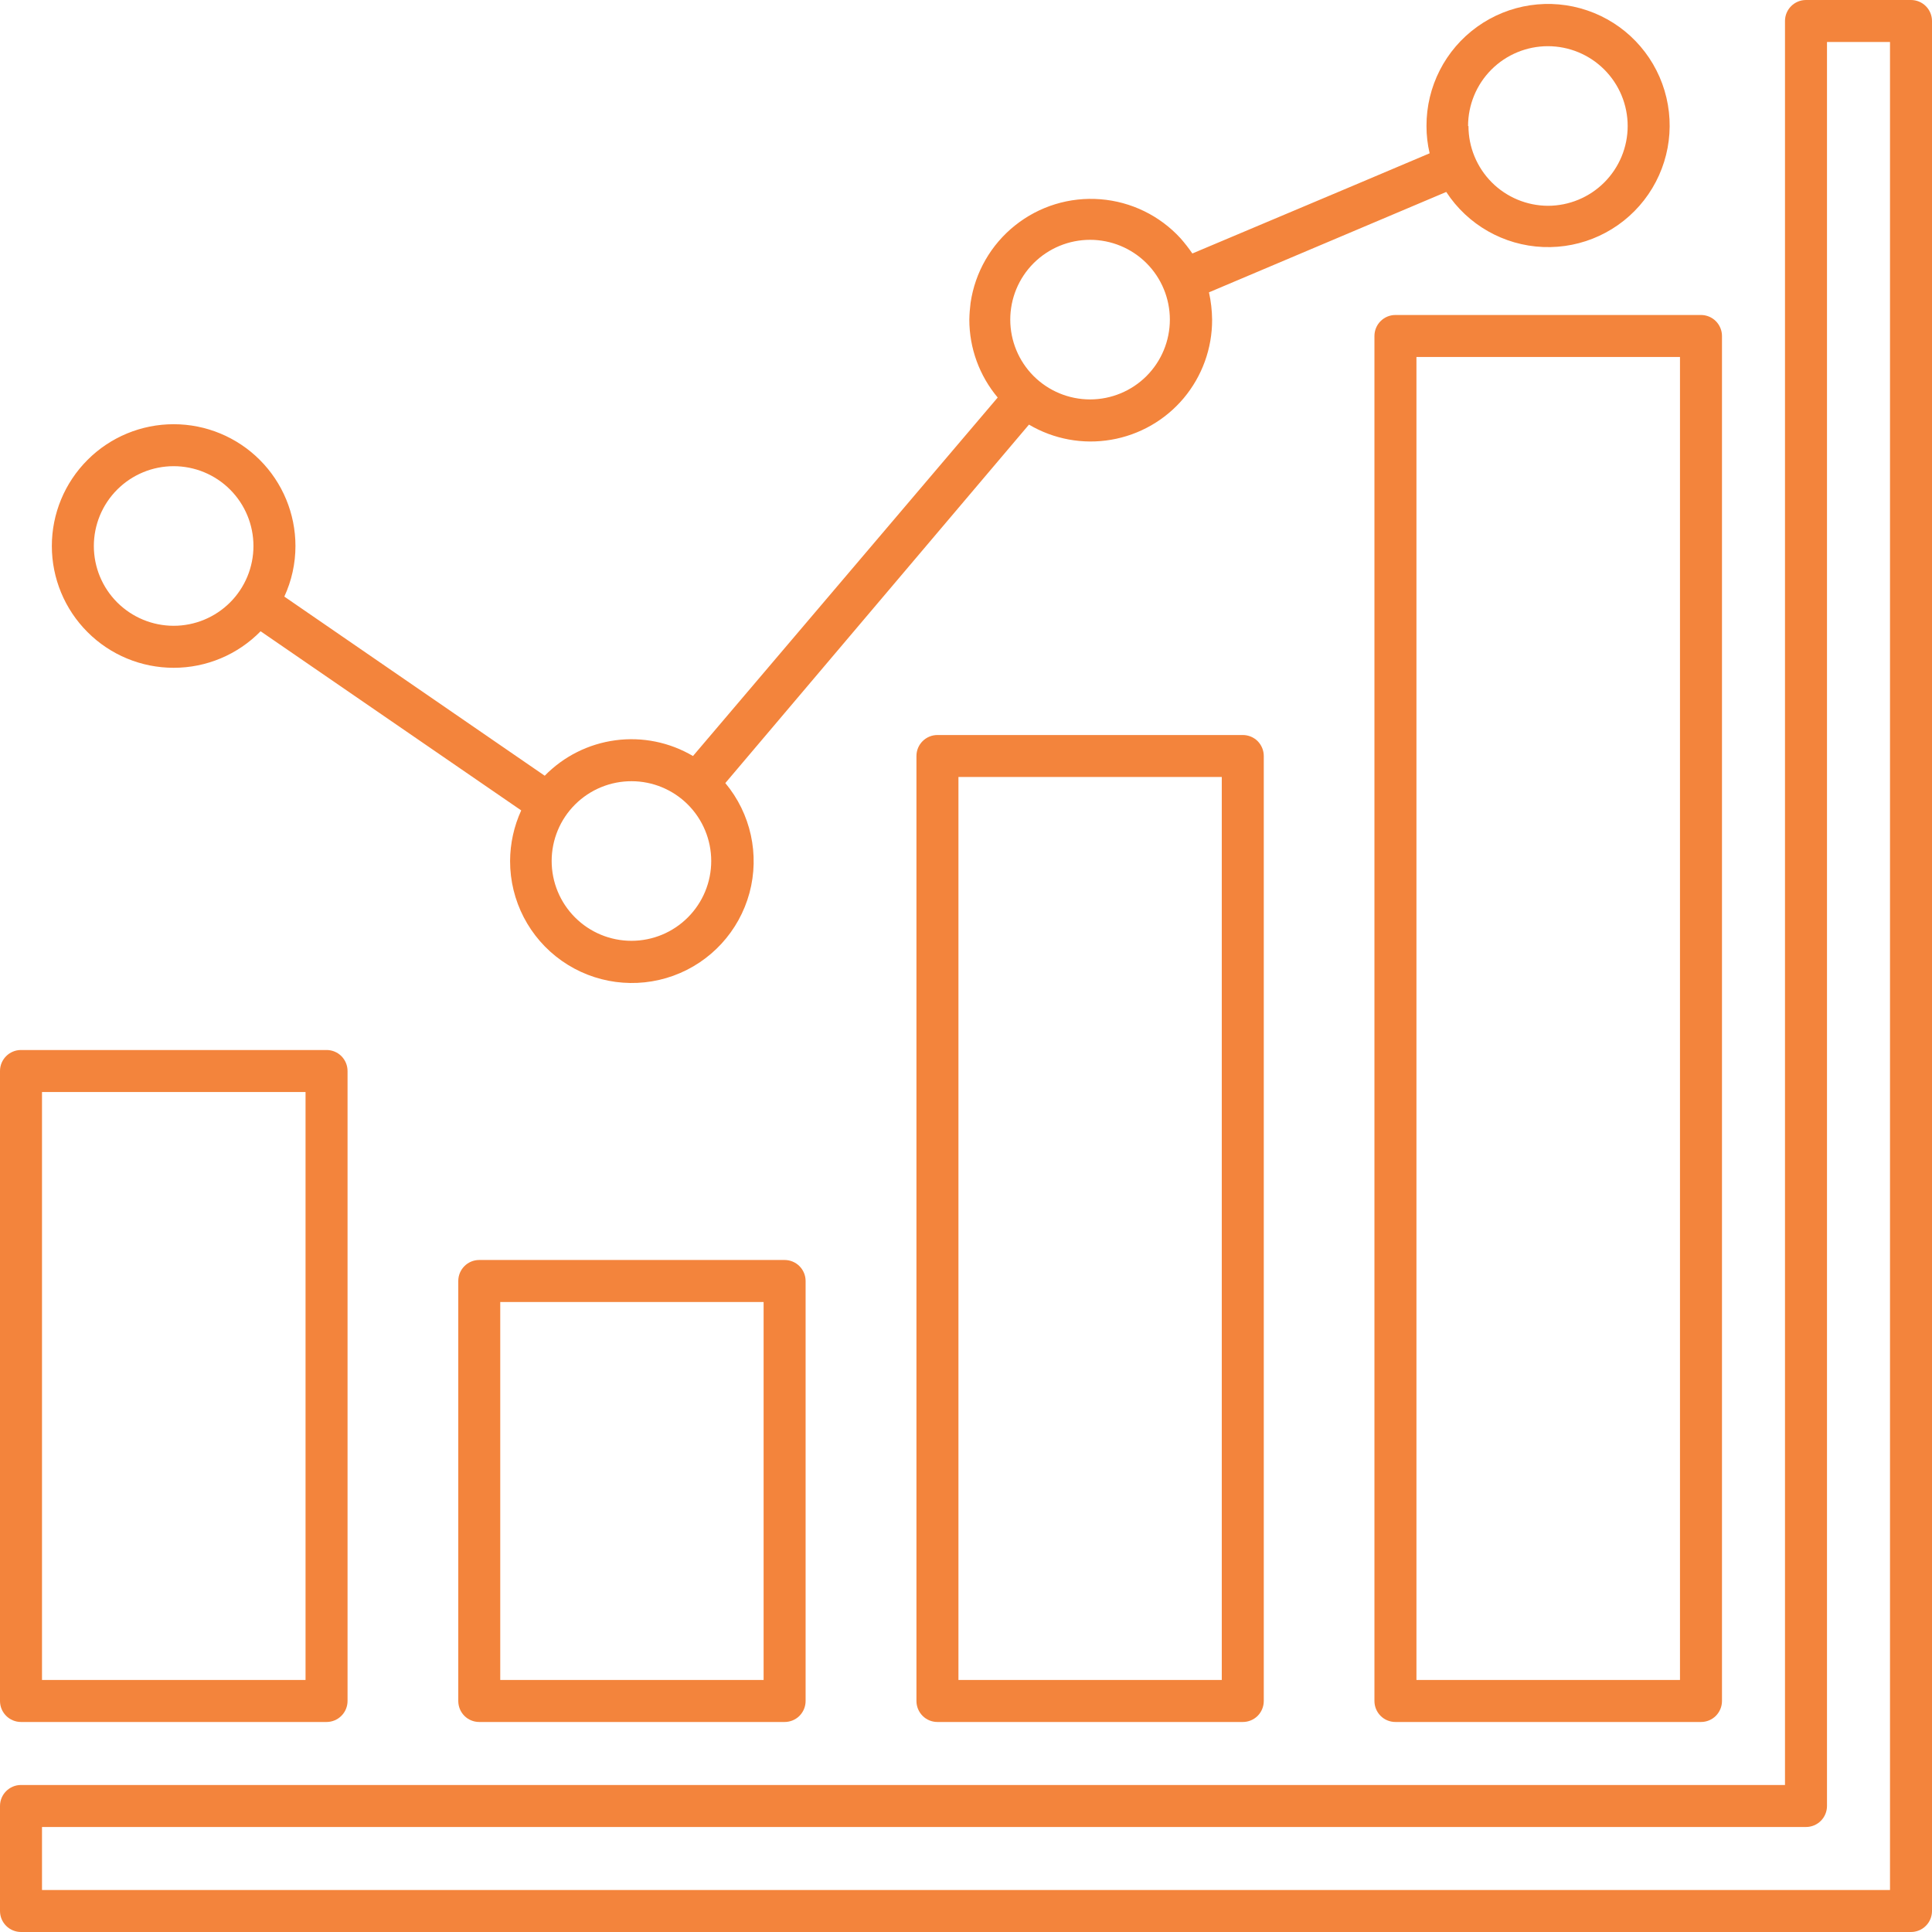
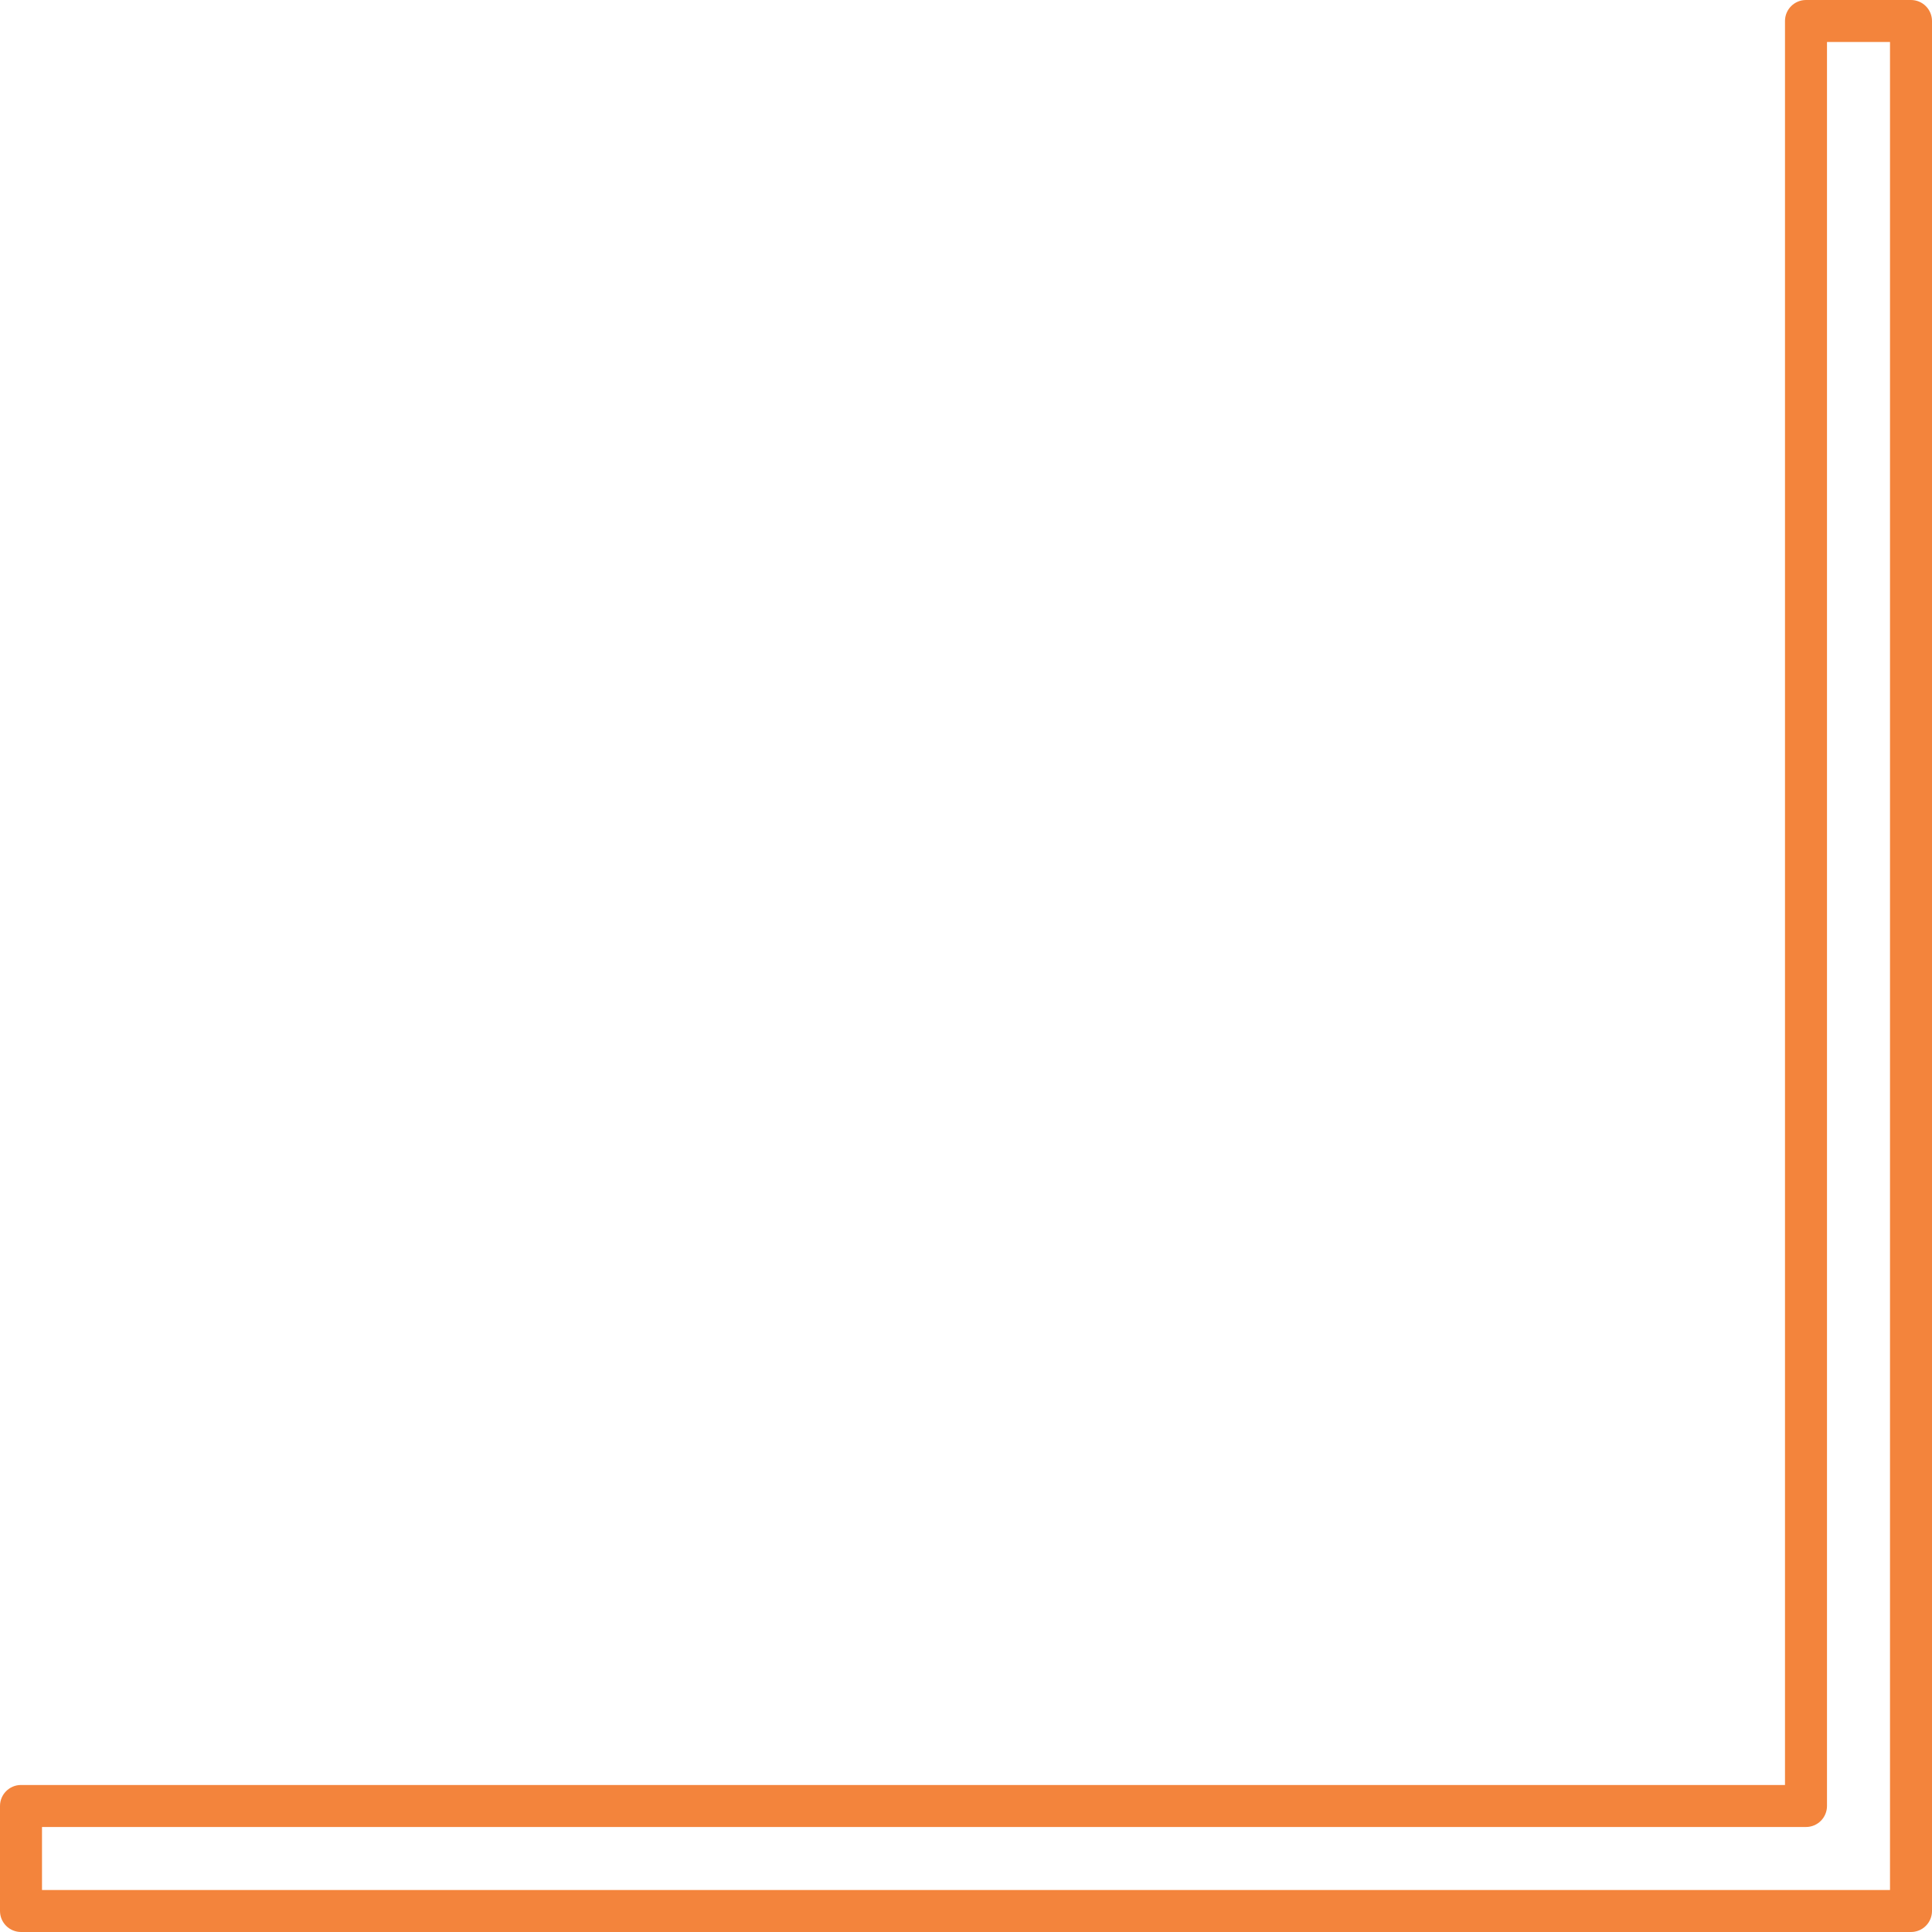
<svg xmlns="http://www.w3.org/2000/svg" width="54" height="54" viewBox="0 0 54 54" fill="none">
-   <path fill-rule="evenodd" clip-rule="evenodd" d="M9.127 48.13H0.587L0.587 48.13C0.432 48.13 0.282 48.068 0.172 47.958C0.062 47.848 0 47.699 0 47.543V29.935C0 29.61 0.263 29.348 0.587 29.348H9.127C9.283 29.348 9.432 29.409 9.542 29.519C9.652 29.63 9.714 29.779 9.714 29.935V47.543C9.714 47.699 9.652 47.848 9.542 47.958C9.432 48.068 9.283 48.13 9.127 48.13ZM8.54 30.522H1.174V46.956H8.54V30.522Z" fill="#F3843C" />
-   <path fill-rule="evenodd" clip-rule="evenodd" d="M12.809 35.804C12.809 35.48 13.071 35.217 13.395 35.217L21.93 35.217C22.085 35.217 22.235 35.279 22.345 35.389C22.455 35.499 22.517 35.649 22.517 35.804V47.543C22.517 47.699 22.455 47.848 22.345 47.959C22.235 48.069 22.085 48.13 21.93 48.13H13.395C13.24 48.13 13.09 48.069 12.98 47.959C12.87 47.848 12.809 47.699 12.809 47.543V35.804ZM13.982 46.956H21.343V36.391H13.982V46.956Z" fill="#F3843C" />
-   <path fill-rule="evenodd" clip-rule="evenodd" d="M25.615 21.131C25.615 20.806 25.878 20.544 26.202 20.544L34.736 20.544C34.892 20.544 35.041 20.605 35.152 20.715C35.261 20.826 35.323 20.975 35.323 21.131V47.543C35.323 47.699 35.261 47.848 35.152 47.959C35.041 48.069 34.892 48.13 34.736 48.13H26.202C26.046 48.13 25.897 48.069 25.787 47.959C25.677 47.848 25.615 47.699 25.615 47.543V21.131ZM26.789 46.956H34.149V21.717H26.789V46.956Z" fill="#F3843C" />
-   <path fill-rule="evenodd" clip-rule="evenodd" d="M38.416 9.392C38.416 9.067 38.678 8.804 39.003 8.804L47.543 8.804C47.698 8.804 47.848 8.866 47.958 8.976C48.068 9.087 48.13 9.236 48.13 9.392V47.543C48.13 47.699 48.068 47.848 47.958 47.959C47.848 48.069 47.698 48.13 47.543 48.13H39.003C38.847 48.13 38.698 48.069 38.588 47.959C38.478 47.848 38.416 47.699 38.416 47.543V9.392ZM39.59 46.956H46.956V9.978H39.59V46.956Z" fill="#F3843C" />
  <path fill-rule="evenodd" clip-rule="evenodd" d="M50.478 0H53.413L53.413 0C53.568 0 53.718 0.062 53.828 0.172C53.938 0.282 54 0.432 54 0.587V53.413C54 53.569 53.938 53.718 53.828 53.828C53.718 53.938 53.568 54 53.413 54H0.587C0.432 54 0.282 53.938 0.172 53.828C0.062 53.718 0 53.569 0 53.413V50.478C0 50.154 0.263 49.891 0.587 49.891H49.891V0.587C49.891 0.263 50.154 0 50.478 0ZM1.174 52.826H52.826L52.826 1.174H51.065V50.478C51.065 50.633 51.003 50.783 50.893 50.893C50.783 51.003 50.634 51.065 50.478 51.065H1.174V52.826Z" fill="#F3843C" />
-   <path fill-rule="evenodd" clip-rule="evenodd" d="M4.854 18.665C5.768 18.666 6.644 18.298 7.284 17.644L14.568 22.651C14.365 23.095 14.259 23.577 14.257 24.065C14.255 25.176 14.795 26.218 15.703 26.856C16.612 27.495 17.776 27.65 18.82 27.272C19.864 26.894 20.658 26.03 20.948 24.958C21.237 23.886 20.985 22.74 20.273 21.887L28.76 11.868C29.452 12.277 30.266 12.427 31.057 12.291C31.849 12.156 32.567 11.745 33.084 11.13C33.6 10.515 33.882 9.737 33.879 8.934C33.876 8.677 33.847 8.421 33.791 8.171L40.423 5.365L40.423 5.365C41.023 6.285 42.031 6.859 43.129 6.904C44.227 6.95 45.279 6.462 45.953 5.594C46.627 4.726 46.84 3.587 46.525 2.534C46.21 1.481 45.406 0.646 44.366 0.292C43.326 -0.063 42.178 0.108 41.286 0.749C40.394 1.39 39.867 2.423 39.871 3.522C39.87 3.779 39.9 4.035 39.959 4.285L37.823 5.189L33.327 7.085L33.327 7.085C33.225 6.937 33.116 6.797 32.998 6.662C32.416 6.026 31.615 5.636 30.756 5.569C29.897 5.501 29.044 5.763 28.371 6.301C27.697 6.838 27.253 7.612 27.128 8.464C27.108 8.62 27.096 8.776 27.093 8.934C27.093 9.73 27.374 10.501 27.886 11.111L19.369 21.131C18.716 20.746 17.953 20.59 17.202 20.691C16.451 20.791 15.754 21.14 15.225 21.682L7.947 16.675C8.152 16.232 8.258 15.749 8.258 15.261C8.258 14.358 7.899 13.492 7.261 12.854C6.622 12.215 5.757 11.857 4.854 11.857C3.951 11.857 3.085 12.215 2.447 12.854C1.808 13.492 1.449 14.358 1.449 15.261C1.449 16.164 1.808 17.03 2.447 17.668C3.085 18.307 3.951 18.665 4.854 18.665L4.854 18.665ZM7.084 15.261C7.084 15.853 6.849 16.42 6.431 16.838C6.013 17.256 5.445 17.491 4.854 17.491C4.262 17.491 3.695 17.256 3.276 16.838C2.858 16.42 2.623 15.853 2.623 15.261C2.623 14.669 2.858 14.102 3.276 13.684C3.695 13.265 4.262 13.03 4.854 13.03C5.445 13.03 6.013 13.265 6.431 13.684C6.849 14.102 7.084 14.669 7.084 15.261ZM19.226 22.488C18.809 22.071 18.244 21.836 17.654 21.835L17.661 21.835C17.067 21.832 16.497 22.065 16.076 22.484C15.655 22.902 15.419 23.472 15.419 24.065C15.419 24.657 15.654 25.224 16.072 25.642C16.49 26.061 17.058 26.296 17.649 26.296C18.241 26.296 18.808 26.061 19.226 25.642C19.644 25.224 19.879 24.657 19.879 24.065C19.879 23.474 19.644 22.907 19.226 22.488ZM30.468 6.703C31.059 6.703 31.627 6.938 32.045 7.356C32.463 7.774 32.698 8.342 32.698 8.933C32.698 9.525 32.463 10.092 32.045 10.511C31.627 10.929 31.059 11.164 30.468 11.164C29.876 11.164 29.309 10.929 28.89 10.511C28.472 10.092 28.237 9.525 28.237 8.933C28.237 8.342 28.472 7.774 28.89 7.356C29.309 6.938 29.876 6.703 30.468 6.703ZM41.033 3.522H41.033H41.044C41.044 4.111 41.278 4.677 41.693 5.095C42.109 5.513 42.674 5.749 43.263 5.752C43.855 5.752 44.422 5.517 44.84 5.099C45.259 4.68 45.494 4.113 45.494 3.522C45.494 2.93 45.259 2.363 44.84 1.944C44.422 1.526 43.855 1.291 43.263 1.291C42.672 1.291 42.105 1.526 41.686 1.944C41.268 2.363 41.033 2.93 41.033 3.522Z" fill="#F3843C" />
</svg>